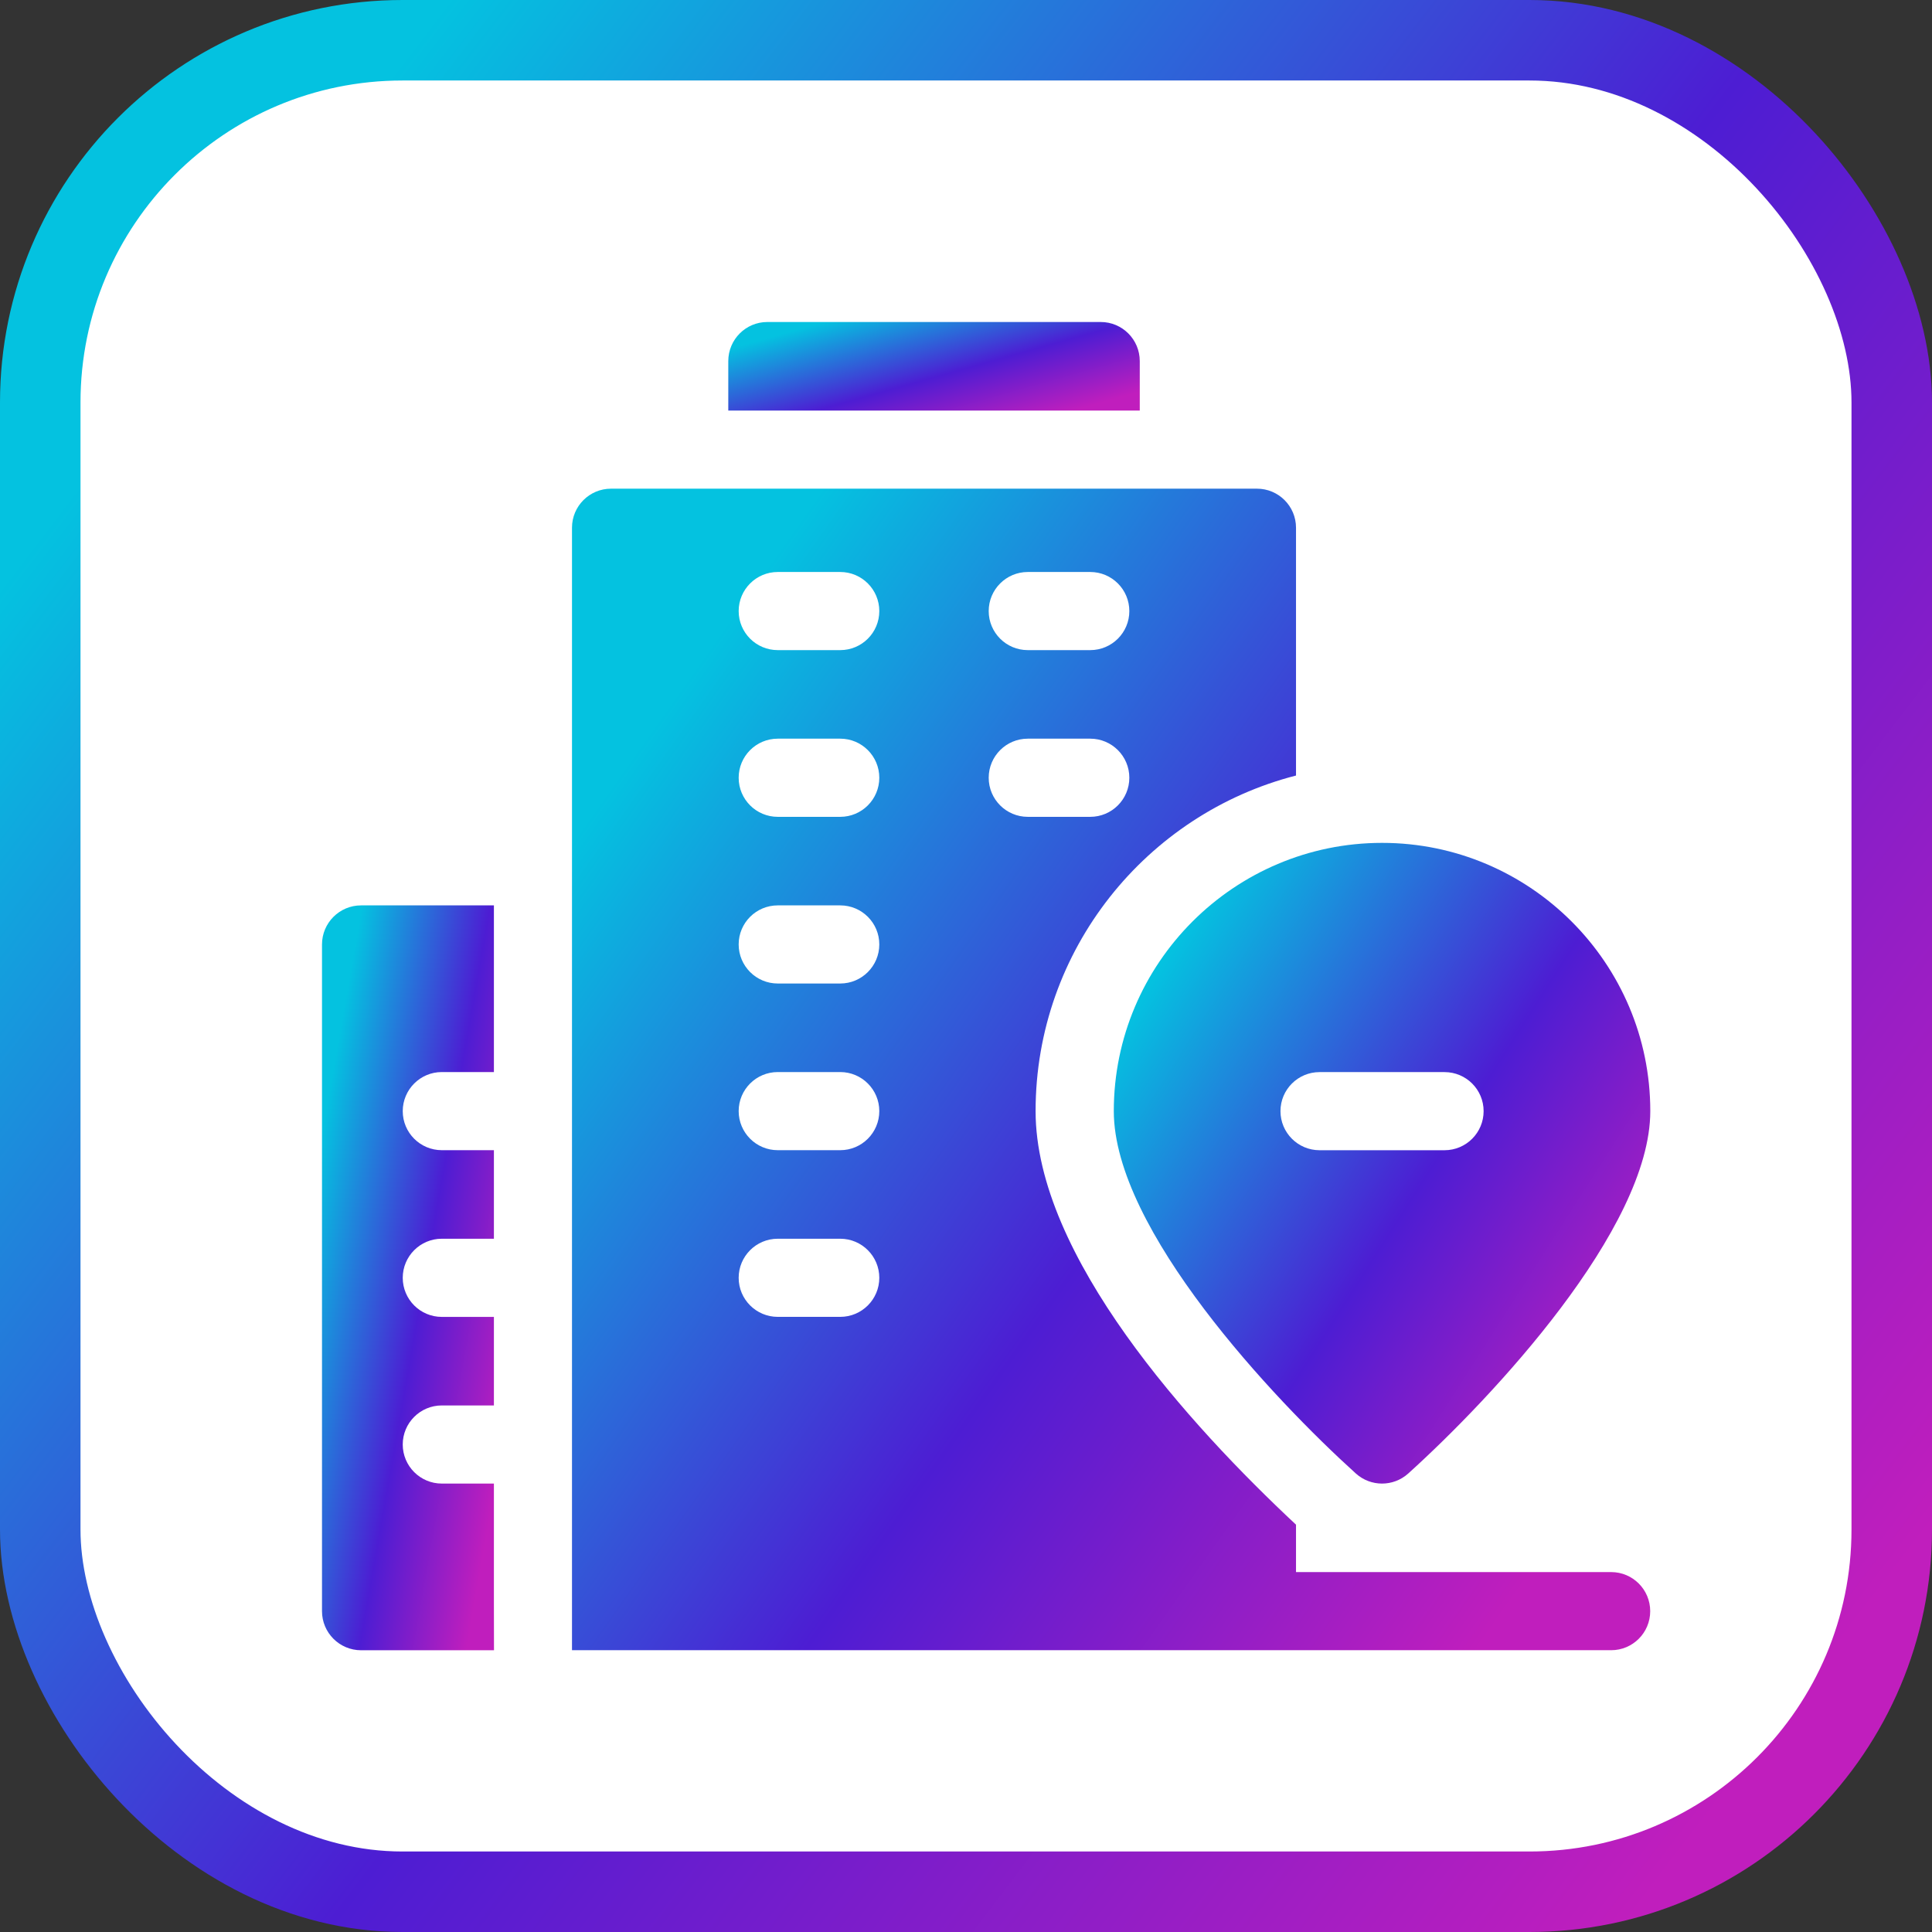
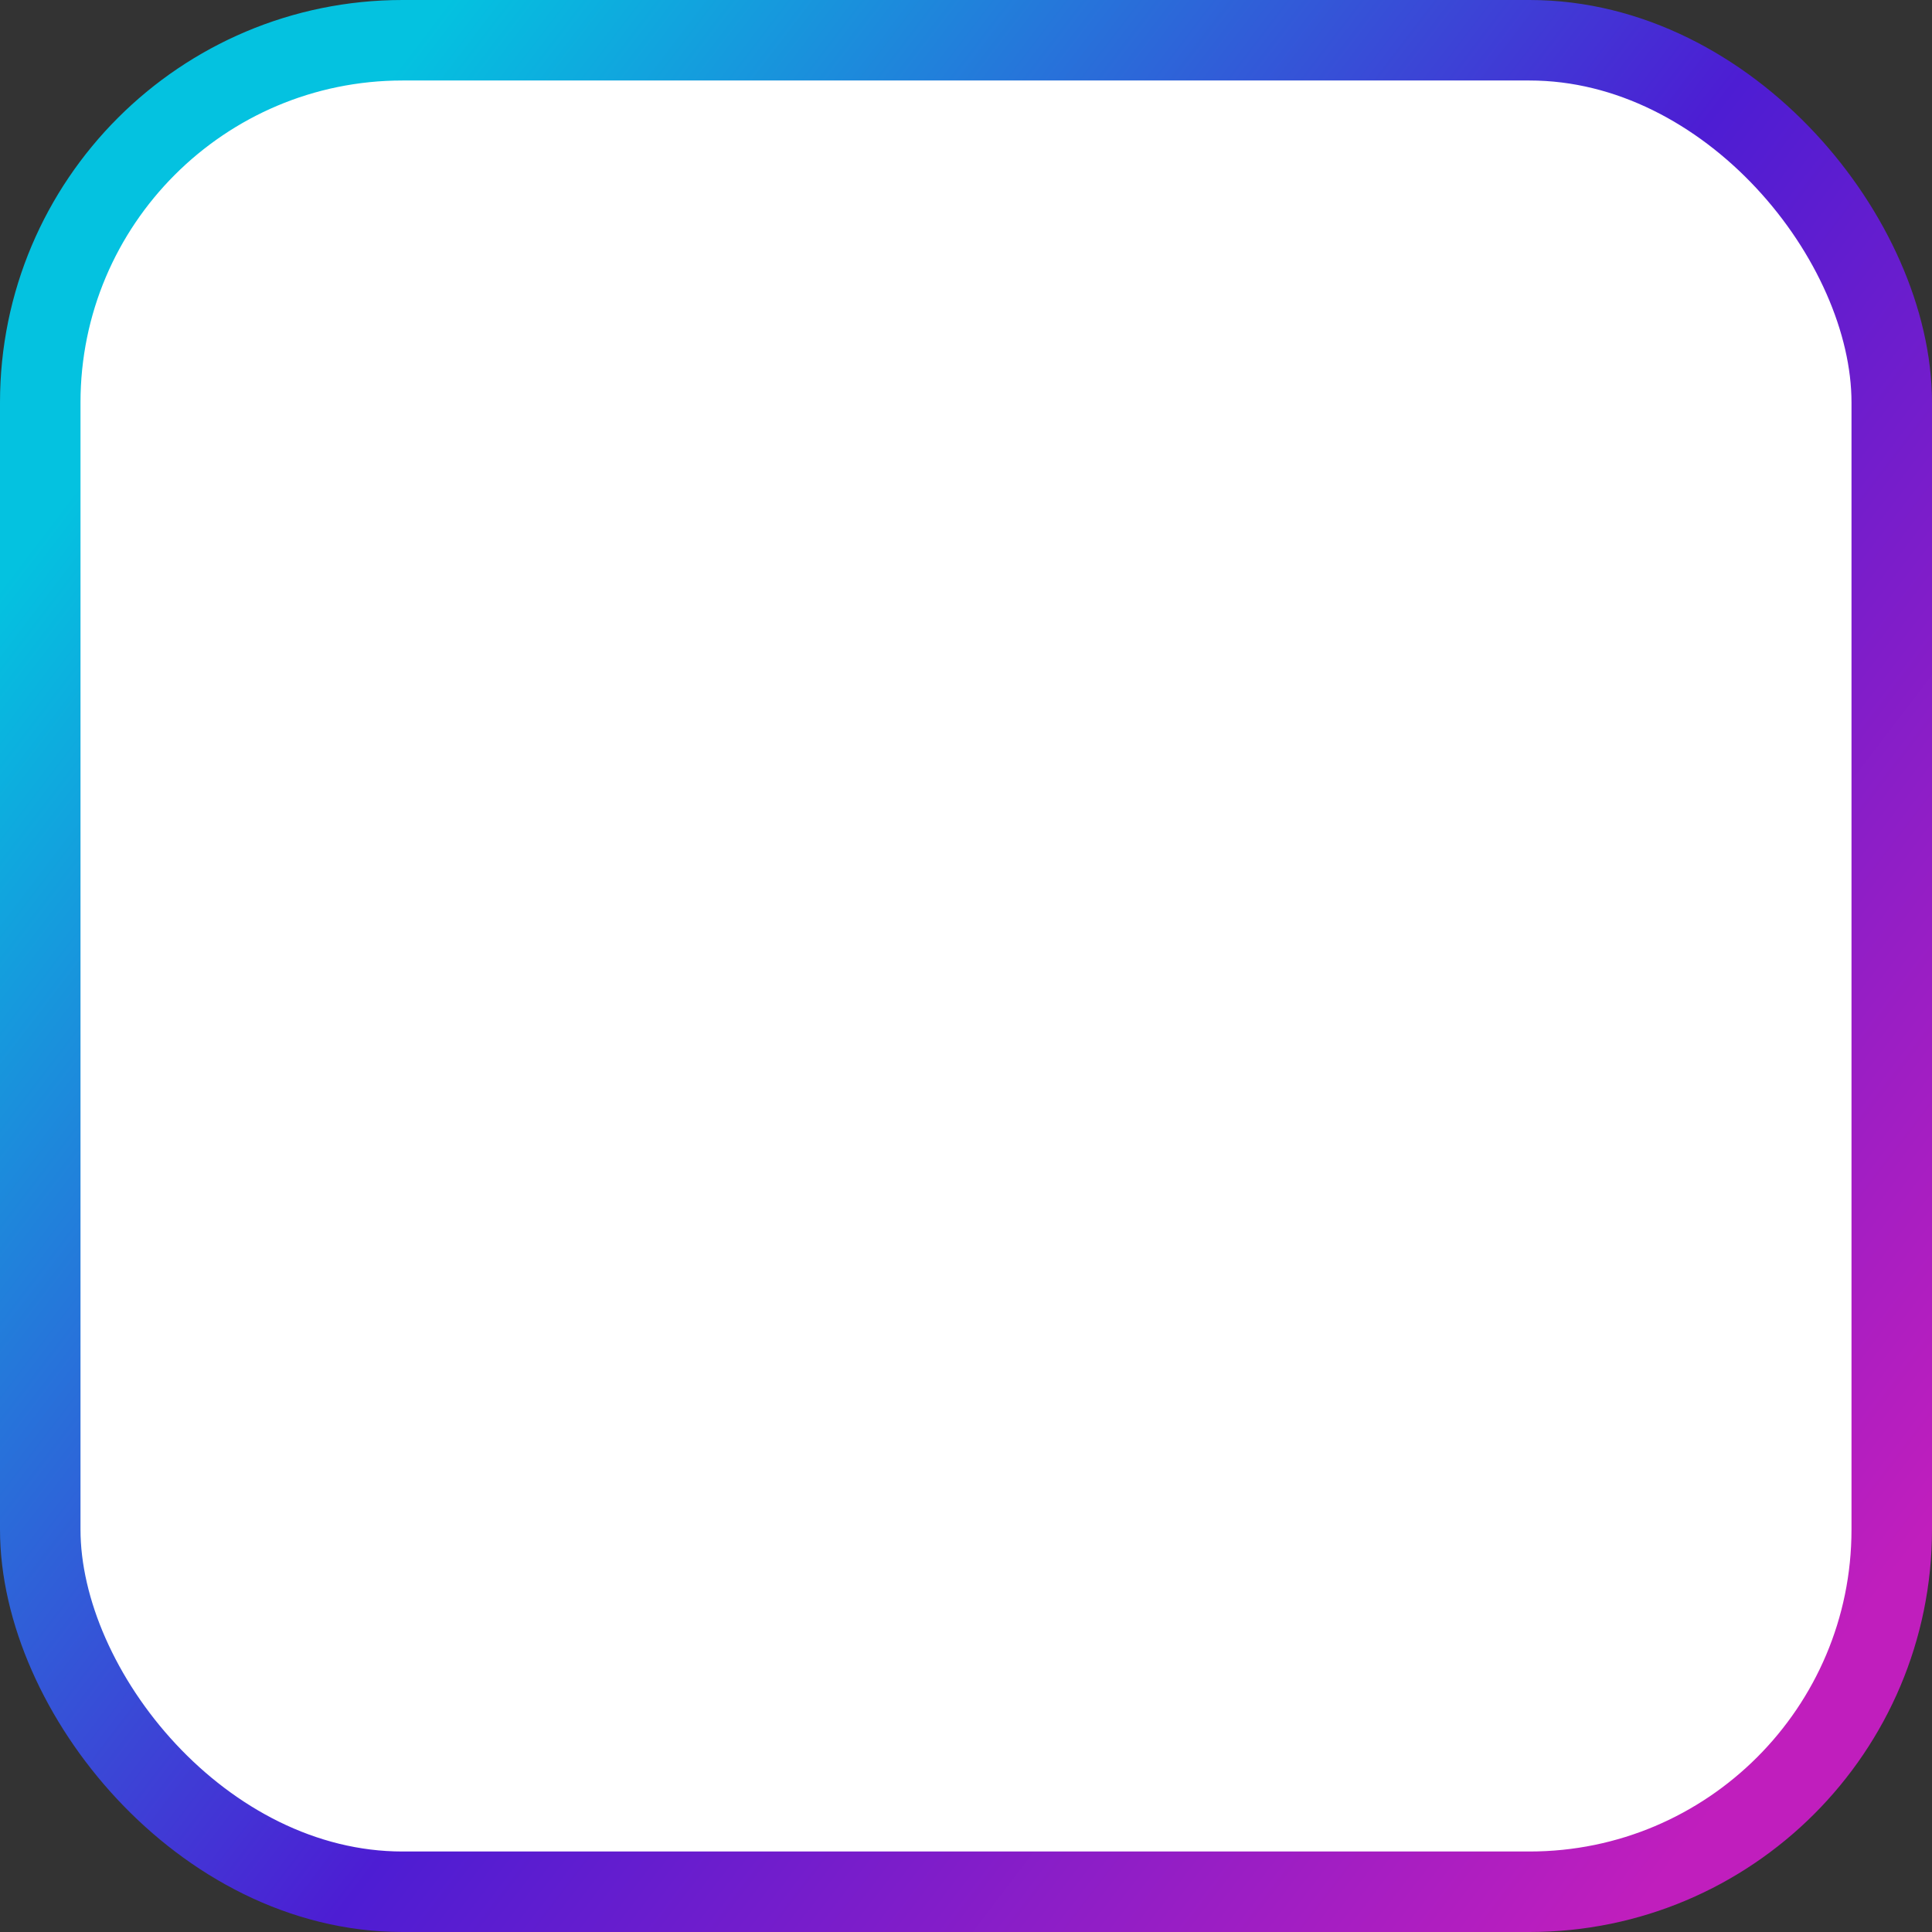
<svg xmlns="http://www.w3.org/2000/svg" width="48" height="48" viewBox="0 0 48 48" fill="none">
  <rect x="0" y="0" width="48" height="48" fill="#333333" stroke="none" />
  <rect x="1" y="1" width="46" height="46" rx="9" fill="white" stroke="url(#paint0_linear_9938_721)" stroke-width="2" />
  <g clip-path="url(#clip0_9938_721)">
-     <path d="M12.271 36.859H10.976C10.441 36.859 10.006 36.424 10.006 35.888C10.006 35.352 10.441 34.918 10.976 34.918H12.271V32.718H10.976C10.441 32.718 10.006 32.283 10.006 31.747C10.006 31.211 10.441 30.776 10.976 30.776H12.271V28.576H10.976C10.441 28.576 10.006 28.142 10.006 27.606C10.006 27.07 10.441 26.635 10.976 26.635H12.271V22.494H8.971C8.435 22.494 8 22.929 8 23.465V40.029C8 40.565 8.435 41 8.971 41H12.273C12.27 39.71 12.271 40.55 12.271 36.859Z" fill="url(#paint1_linear_9938_721)" />
-     <path d="M28.317 8.971C28.317 8.435 27.883 8 27.347 8H19.064C18.529 8 18.094 8.435 18.094 8.971V10.2H28.317V8.971Z" fill="url(#paint2_linear_9938_721)" />
-     <path d="M34.337 20.941C30.662 20.941 27.672 23.931 27.672 27.606C27.672 30.549 31.649 34.769 33.686 36.609C34.056 36.942 34.616 36.943 34.987 36.609C37.072 34.726 41.001 30.532 41.001 27.606C41.001 23.931 38.011 20.941 34.337 20.941ZM35.889 28.577H32.784C32.248 28.577 31.813 28.142 31.813 27.606C31.813 27.07 32.248 26.636 32.784 26.636H35.889C36.425 26.636 36.86 27.07 36.86 27.606C36.86 28.142 36.425 28.577 35.889 28.577Z" fill="url(#paint3_linear_9938_721)" />
-     <path d="M40.029 39.058H32.199V37.88C29.561 35.416 25.729 31.205 25.729 27.605C25.729 23.597 28.483 20.22 32.199 19.268V13.111C32.199 12.575 31.764 12.141 31.229 12.141H15.181C14.646 12.141 14.211 12.575 14.211 13.111V40.999H40.029C40.565 40.999 40.999 40.565 40.999 40.029C40.999 39.493 40.565 39.058 40.029 39.058ZM25.535 14.211H27.087C27.623 14.211 28.058 14.646 28.058 15.182C28.058 15.718 27.623 16.152 27.087 16.152H25.535C24.999 16.152 24.564 15.718 24.564 15.182C24.564 14.646 24.999 14.211 25.535 14.211ZM20.876 32.717H19.323C18.787 32.717 18.352 32.282 18.352 31.747C18.352 31.211 18.787 30.776 19.323 30.776H20.876C21.411 30.776 21.846 31.211 21.846 31.747C21.846 32.282 21.411 32.717 20.876 32.717ZM20.876 28.576H19.323C18.787 28.576 18.352 28.141 18.352 27.605C18.352 27.07 18.787 26.635 19.323 26.635H20.876C21.411 26.635 21.846 27.07 21.846 27.605C21.846 28.141 21.411 28.576 20.876 28.576ZM20.876 24.435H19.323C18.787 24.435 18.352 24 18.352 23.464C18.352 22.928 18.787 22.494 19.323 22.494H20.876C21.411 22.494 21.846 22.928 21.846 23.464C21.846 24 21.411 24.435 20.876 24.435ZM20.876 20.294H19.323C18.787 20.294 18.352 19.859 18.352 19.323C18.352 18.787 18.787 18.352 19.323 18.352H20.876C21.411 18.352 21.846 18.787 21.846 19.323C21.846 19.859 21.411 20.294 20.876 20.294ZM20.876 16.152H19.323C18.787 16.152 18.352 15.718 18.352 15.182C18.352 14.646 18.787 14.211 19.323 14.211H20.876C21.411 14.211 21.846 14.646 21.846 15.182C21.846 15.718 21.411 16.152 20.876 16.152ZM24.564 19.323C24.564 18.787 24.999 18.352 25.535 18.352H27.087C27.623 18.352 28.058 18.787 28.058 19.323C28.058 19.859 27.623 20.294 27.087 20.294H25.535C24.999 20.294 24.564 19.859 24.564 19.323Z" fill="url(#paint4_linear_9938_721)" />
-   </g>
+     </g>
  <defs>
    <linearGradient id="paint0_linear_9938_721" x1="16.822" y1="-7.427" x2="58.37" y2="24.285" gradientUnits="userSpaceOnUse">
      <stop stop-color="#04C2E0" />
      <stop offset="0.51" stop-color="#4D1DD3" />
      <stop offset="1" stop-color="#C01EBD" />
    </linearGradient>
    <linearGradient id="paint1_linear_9938_721" x1="9.498" y1="19.631" x2="15.175" y2="20.631" gradientUnits="userSpaceOnUse">
      <stop stop-color="#04C2E0" />
      <stop offset="0.545" stop-color="#4D1DD3" />
      <stop offset="1" stop-color="#C01EBD" />
    </linearGradient>
    <linearGradient id="paint2_linear_9938_721" x1="21.677" y1="7.66" x2="22.708" y2="11.317" gradientUnits="userSpaceOnUse">
      <stop stop-color="#04C2E0" />
      <stop offset="0.545" stop-color="#4D1DD3" />
      <stop offset="1" stop-color="#C01EBD" />
    </linearGradient>
    <linearGradient id="paint3_linear_9938_721" x1="32.343" y1="18.479" x2="45.306" y2="26.764" gradientUnits="userSpaceOnUse">
      <stop stop-color="#04C2E0" />
      <stop offset="0.545" stop-color="#4D1DD3" />
      <stop offset="1" stop-color="#C01EBD" />
    </linearGradient>
    <linearGradient id="paint4_linear_9938_721" x1="23.599" y1="7.675" x2="48.031" y2="24.985" gradientUnits="userSpaceOnUse">
      <stop stop-color="#04C2E0" />
      <stop offset="0.545" stop-color="#4D1DD3" />
      <stop offset="1" stop-color="#C01EBD" />
    </linearGradient>
    <clipPath id="clip0_9938_721">
-       <rect width="33" height="33" fill="white" transform="translate(8 8)" />
-     </clipPath>
+       </clipPath>
  </defs>
</svg>